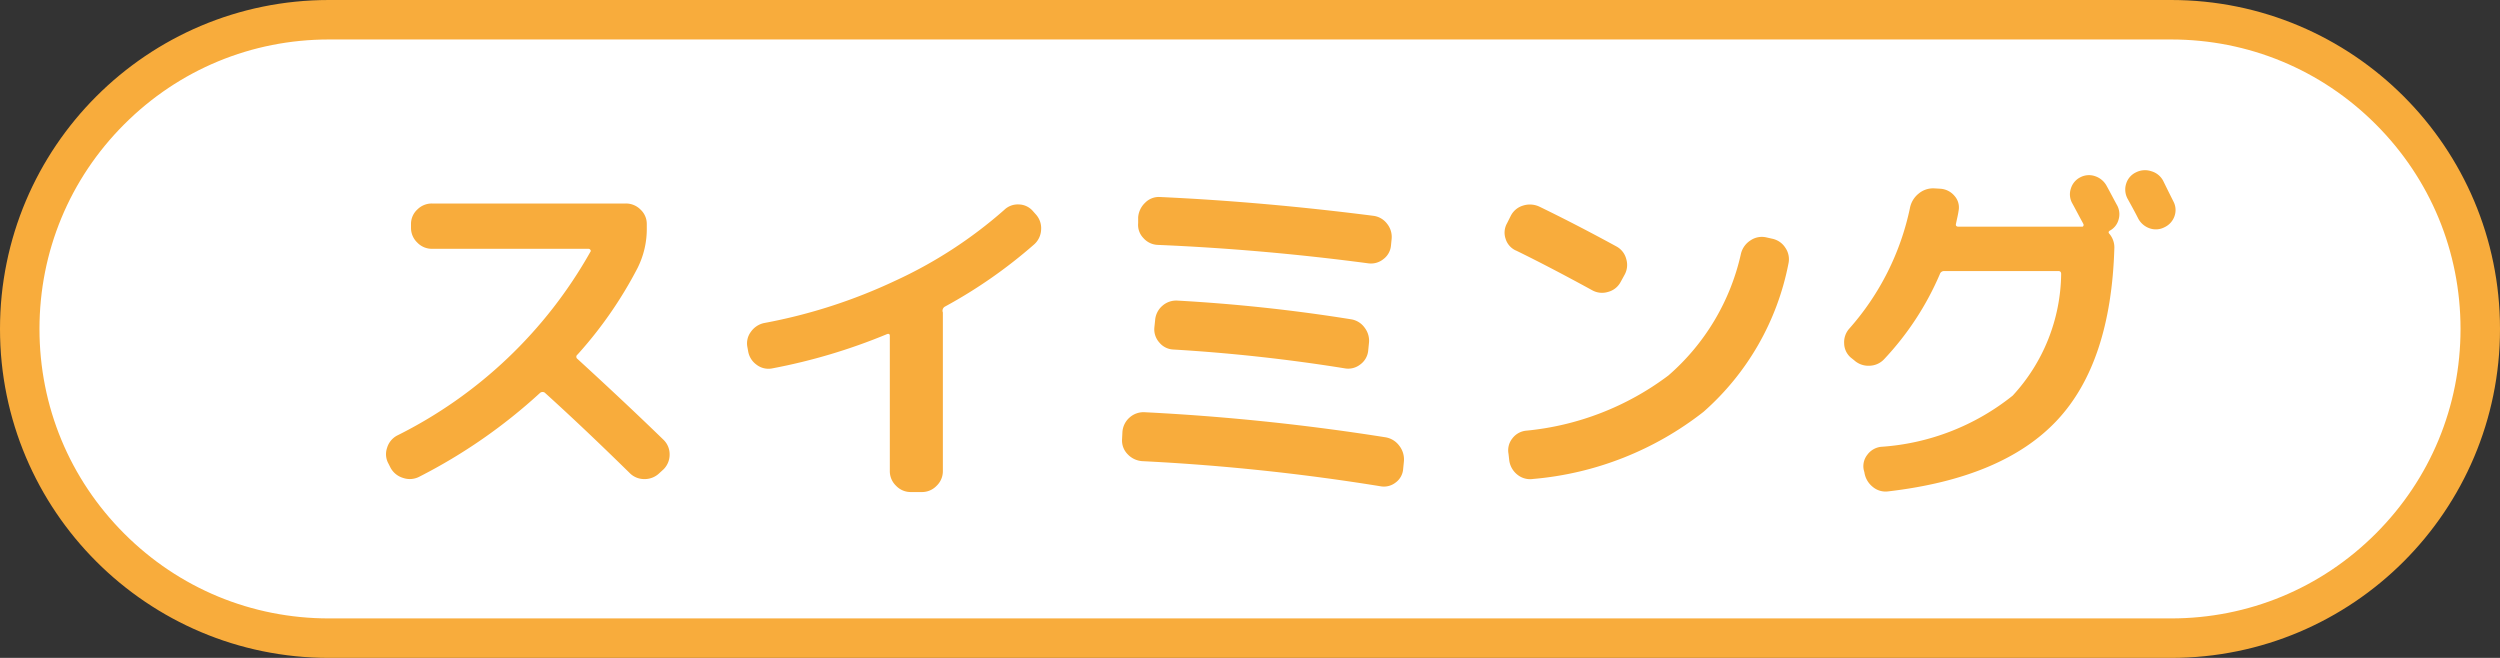
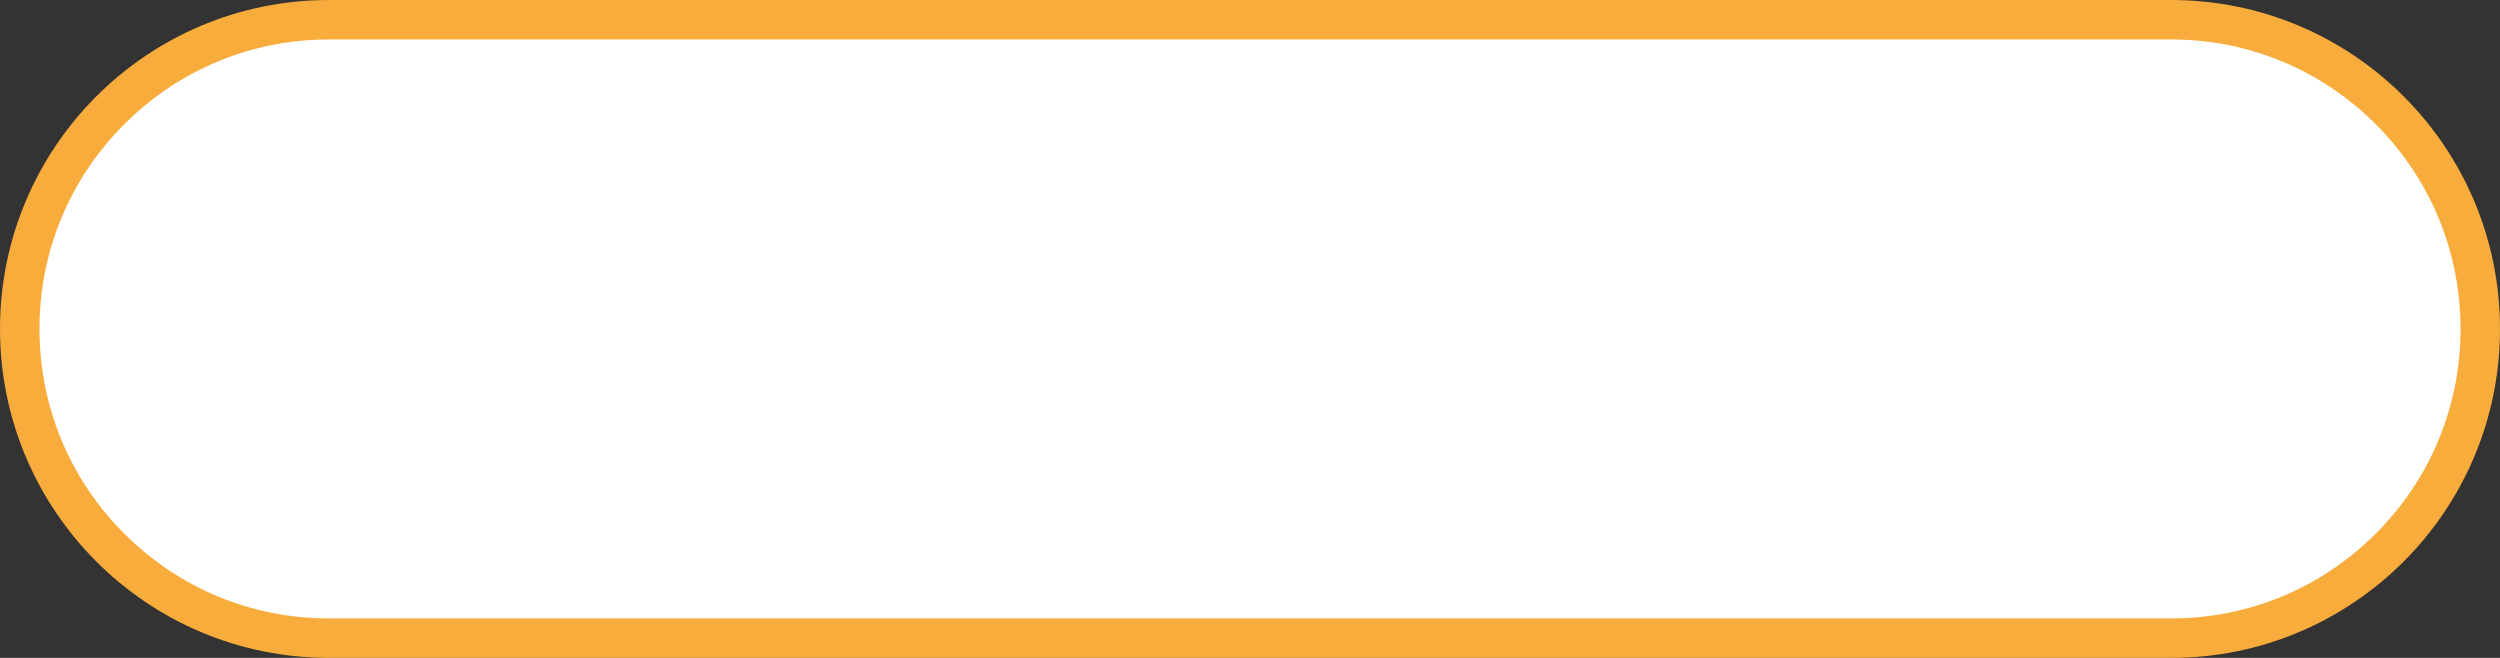
<svg xmlns="http://www.w3.org/2000/svg" width="95" height="25" viewBox="0 0 95 25">
  <rect x="0" y="0" width="95" height="25" fill="#333333" stroke="none" />
  <g id="icon_shop_kids_swimming" transform="translate(-274 -194)">
    <g id="パス_95" data-name="パス 95" transform="translate(274 194)" fill="#fff">
      <path d="M 82.5 24.25 L 12.5 24.25 C 9.361 24.25 6.411 23.028 4.192 20.809 C 1.972 18.589 0.75 15.639 0.75 12.5 C 0.75 9.361 1.972 6.411 4.192 4.192 C 6.411 1.972 9.361 0.75 12.5 0.75 L 82.5 0.75 C 85.639 0.75 88.589 1.972 90.809 4.192 C 93.028 6.411 94.25 9.361 94.25 12.5 C 94.25 15.639 93.028 18.589 90.809 20.809 C 88.589 23.028 85.639 24.25 82.5 24.25 Z" stroke="none" />
      <path d="M 12.5 1.5 C 9.562 1.5 6.799 2.644 4.722 4.722 C 2.644 6.799 1.5 9.562 1.5 12.5 C 1.5 15.438 2.644 18.201 4.722 20.278 C 6.799 22.356 9.562 23.5 12.5 23.5 L 82.5 23.5 C 85.438 23.5 88.201 22.356 90.278 20.278 C 92.356 18.201 93.5 15.438 93.5 12.5 C 93.5 9.562 92.356 6.799 90.278 4.722 C 88.201 2.644 85.438 1.5 82.5 1.5 L 12.5 1.5 M 12.5 0 L 82.5 0 C 89.404 0 95 5.596 95 12.5 C 95 19.404 89.404 25 82.5 25 L 12.5 25 C 5.596 25 0 19.404 0 12.5 C 0 5.596 5.596 0 12.5 0 Z" stroke="none" fill="#f8ac3c" />
    </g>
-     <path id="パス_1" data-name="パス 1" d="M1.834-.238l-.07-.14a.734.734,0,0,1-.056-.6.778.778,0,0,1,.378-.469,17.226,17.226,0,0,0,7.35-6.986q.028-.028,0-.07a.082.082,0,0,0-.07-.042H3.416a.766.766,0,0,1-.56-.238.766.766,0,0,1-.238-.56v-.14a.744.744,0,0,1,.238-.553.778.778,0,0,1,.56-.231H10.78a.778.778,0,0,1,.56.231.744.744,0,0,1,.238.553v.14a3.309,3.309,0,0,1-.35,1.526,15.67,15.67,0,0,1-2.282,3.29.1.1,0,0,0,0,.168q1.834,1.68,3.262,3.066a.766.766,0,0,1,.238.56.79.79,0,0,1-.224.56l-.168.154a.8.8,0,0,1-.567.224.774.774,0,0,1-.567-.238Q9.156-1.764,7.7-3.08a.149.149,0,0,0-.182.014A20.582,20.582,0,0,1,2.94.112a.781.781,0,0,1-.623.049A.8.8,0,0,1,1.834-.238ZM15.428-4.662,15.4-4.816a.73.73,0,0,1,.133-.574.819.819,0,0,1,.511-.336,20.414,20.414,0,0,0,4.963-1.6,16.981,16.981,0,0,0,4.151-2.695.74.74,0,0,1,.56-.21.723.723,0,0,1,.532.252l.112.126a.779.779,0,0,1,.2.588.788.788,0,0,1-.273.56,18.637,18.637,0,0,1-3.374,2.352.182.182,0,0,0-.1.168.115.115,0,0,0,.007.035.115.115,0,0,1,.007.035V-.1a.766.766,0,0,1-.238.56.766.766,0,0,1-.56.238h-.42a.766.766,0,0,1-.56-.238.766.766,0,0,1-.238-.56V-5.236q0-.1-.1-.07A22.016,22.016,0,0,1,16.338-4a.74.74,0,0,1-.588-.14A.79.79,0,0,1,15.428-4.662ZM30.408-.476a.838.838,0,0,1-.56-.266.74.74,0,0,1-.21-.56l.014-.28a.8.8,0,0,1,.273-.553.794.794,0,0,1,.581-.2,86.063,86.063,0,0,1,9.142.952.816.816,0,0,1,.525.322.844.844,0,0,1,.175.6l-.028.28a.7.7,0,0,1-.287.518.72.72,0,0,1-.581.14A82.08,82.08,0,0,0,30.408-.476Zm7.938-5.39a.782.782,0,0,1,.518.329.809.809,0,0,1,.154.595l-.028.28a.739.739,0,0,1-.308.518.74.74,0,0,1-.588.14q-3.22-.518-6.5-.714a.727.727,0,0,1-.539-.266.749.749,0,0,1-.189-.574l.028-.266a.8.8,0,0,1,.273-.553.794.794,0,0,1,.581-.2A64.084,64.084,0,0,1,38.346-5.866ZM39.858-8.68a.721.721,0,0,1-.287.525.75.75,0,0,1-.581.161q-4.018-.532-7.994-.7a.76.76,0,0,1-.546-.259.716.716,0,0,1-.2-.567v-.224a.852.852,0,0,1,.266-.553.729.729,0,0,1,.56-.217q3.948.182,8.106.714a.771.771,0,0,1,.525.3.8.8,0,0,1,.175.581Zm4.746.2a.719.719,0,0,1-.392-.448.72.72,0,0,1,.056-.588l.14-.28a.768.768,0,0,1,.469-.392.849.849,0,0,1,.623.042q1.386.672,2.926,1.512a.753.753,0,0,1,.371.476.769.769,0,0,1-.063.6l-.154.28a.753.753,0,0,1-.476.371.769.769,0,0,1-.6-.063Q45.864-7.868,44.6-8.484Zm9.744-.448a.778.778,0,0,1,.5.35.766.766,0,0,1,.112.6,10.055,10.055,0,0,1-3.227,5.628A12.18,12.18,0,0,1,45.262.2a.772.772,0,0,1-.6-.161A.834.834,0,0,1,44.352-.5l-.028-.252a.72.72,0,0,1,.14-.581.747.747,0,0,1,.518-.3,10.672,10.672,0,0,0,5.418-2.1,8.591,8.591,0,0,0,2.758-4.634.832.832,0,0,1,.364-.5.766.766,0,0,1,.6-.112ZM69.2-11.13l.2.406.189.378a.694.694,0,0,1,.042.56.726.726,0,0,1-.378.42.709.709,0,0,1-.567.042A.779.779,0,0,1,68.25-9.7q-.126-.252-.406-.756a.731.731,0,0,1-.049-.567.7.7,0,0,1,.371-.427.756.756,0,0,1,.588-.042A.734.734,0,0,1,69.2-11.13ZM57.456-4.312l-.126-.1a.73.73,0,0,1-.252-.539.775.775,0,0,1,.2-.567,10,10,0,0,0,2.3-4.578.924.924,0,0,1,.329-.546.858.858,0,0,1,.595-.2l.238.014a.763.763,0,0,1,.532.273.658.658,0,0,1,.154.567q-.014.1-.049.259t-.049.231q-.028.112.1.112h4.7q.028,0,.042-.035a.074.074,0,0,0,0-.063l-.028-.056q-.07-.126-.2-.371t-.2-.371a.693.693,0,0,1-.049-.553.706.706,0,0,1,.357-.427.709.709,0,0,1,.567-.042.779.779,0,0,1,.441.378q.07.126.2.371t.2.371a.707.707,0,0,1,.049.525.673.673,0,0,1-.315.413q-.112.056-.028.14a.8.8,0,0,1,.182.518q-.126,4.368-2.177,6.559T58.758.672A.758.758,0,0,1,58.163.5a.862.862,0,0,1-.315-.546L57.82-.154a.7.7,0,0,1,.14-.567.747.747,0,0,1,.518-.3,8.942,8.942,0,0,0,5.005-1.946,6.925,6.925,0,0,0,1.841-4.62q0-.112-.1-.112h-4.34a.163.163,0,0,0-.168.112A11.041,11.041,0,0,1,58.6-4.354a.785.785,0,0,1-.56.252A.8.8,0,0,1,57.456-4.312Z" transform="translate(287 212)" fill="#f8ac3c" />
  </g>
</svg>